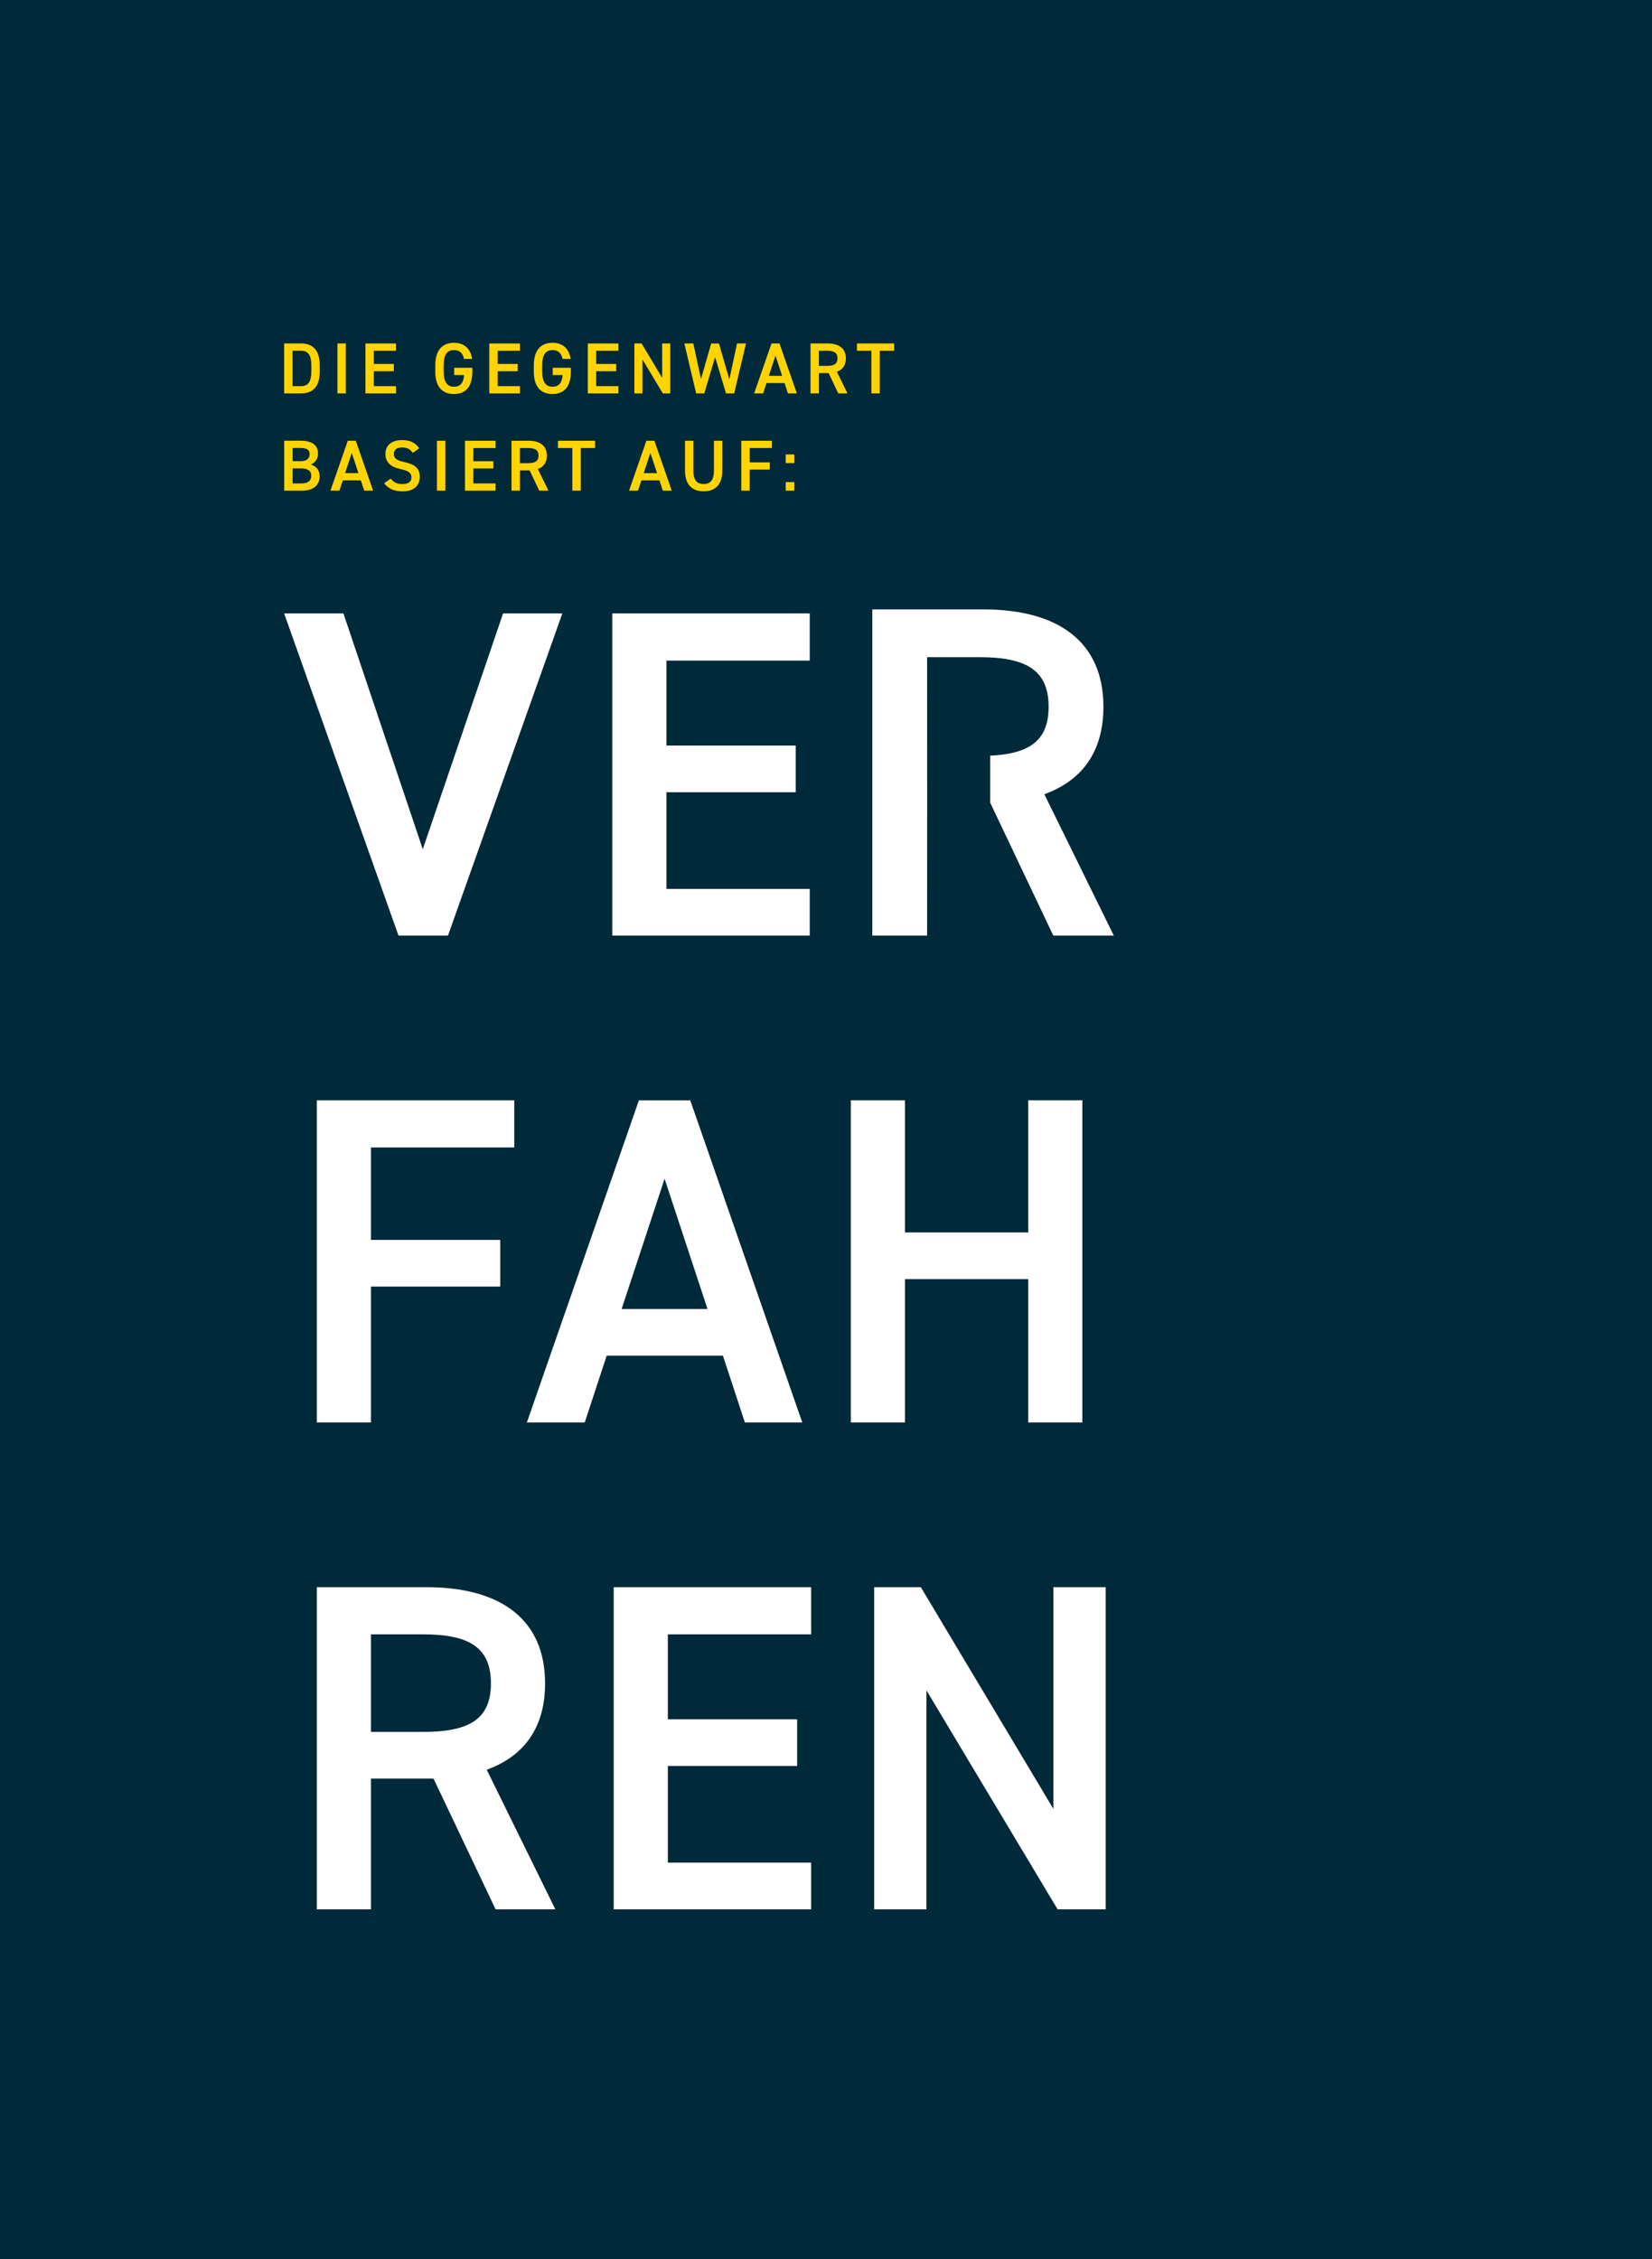
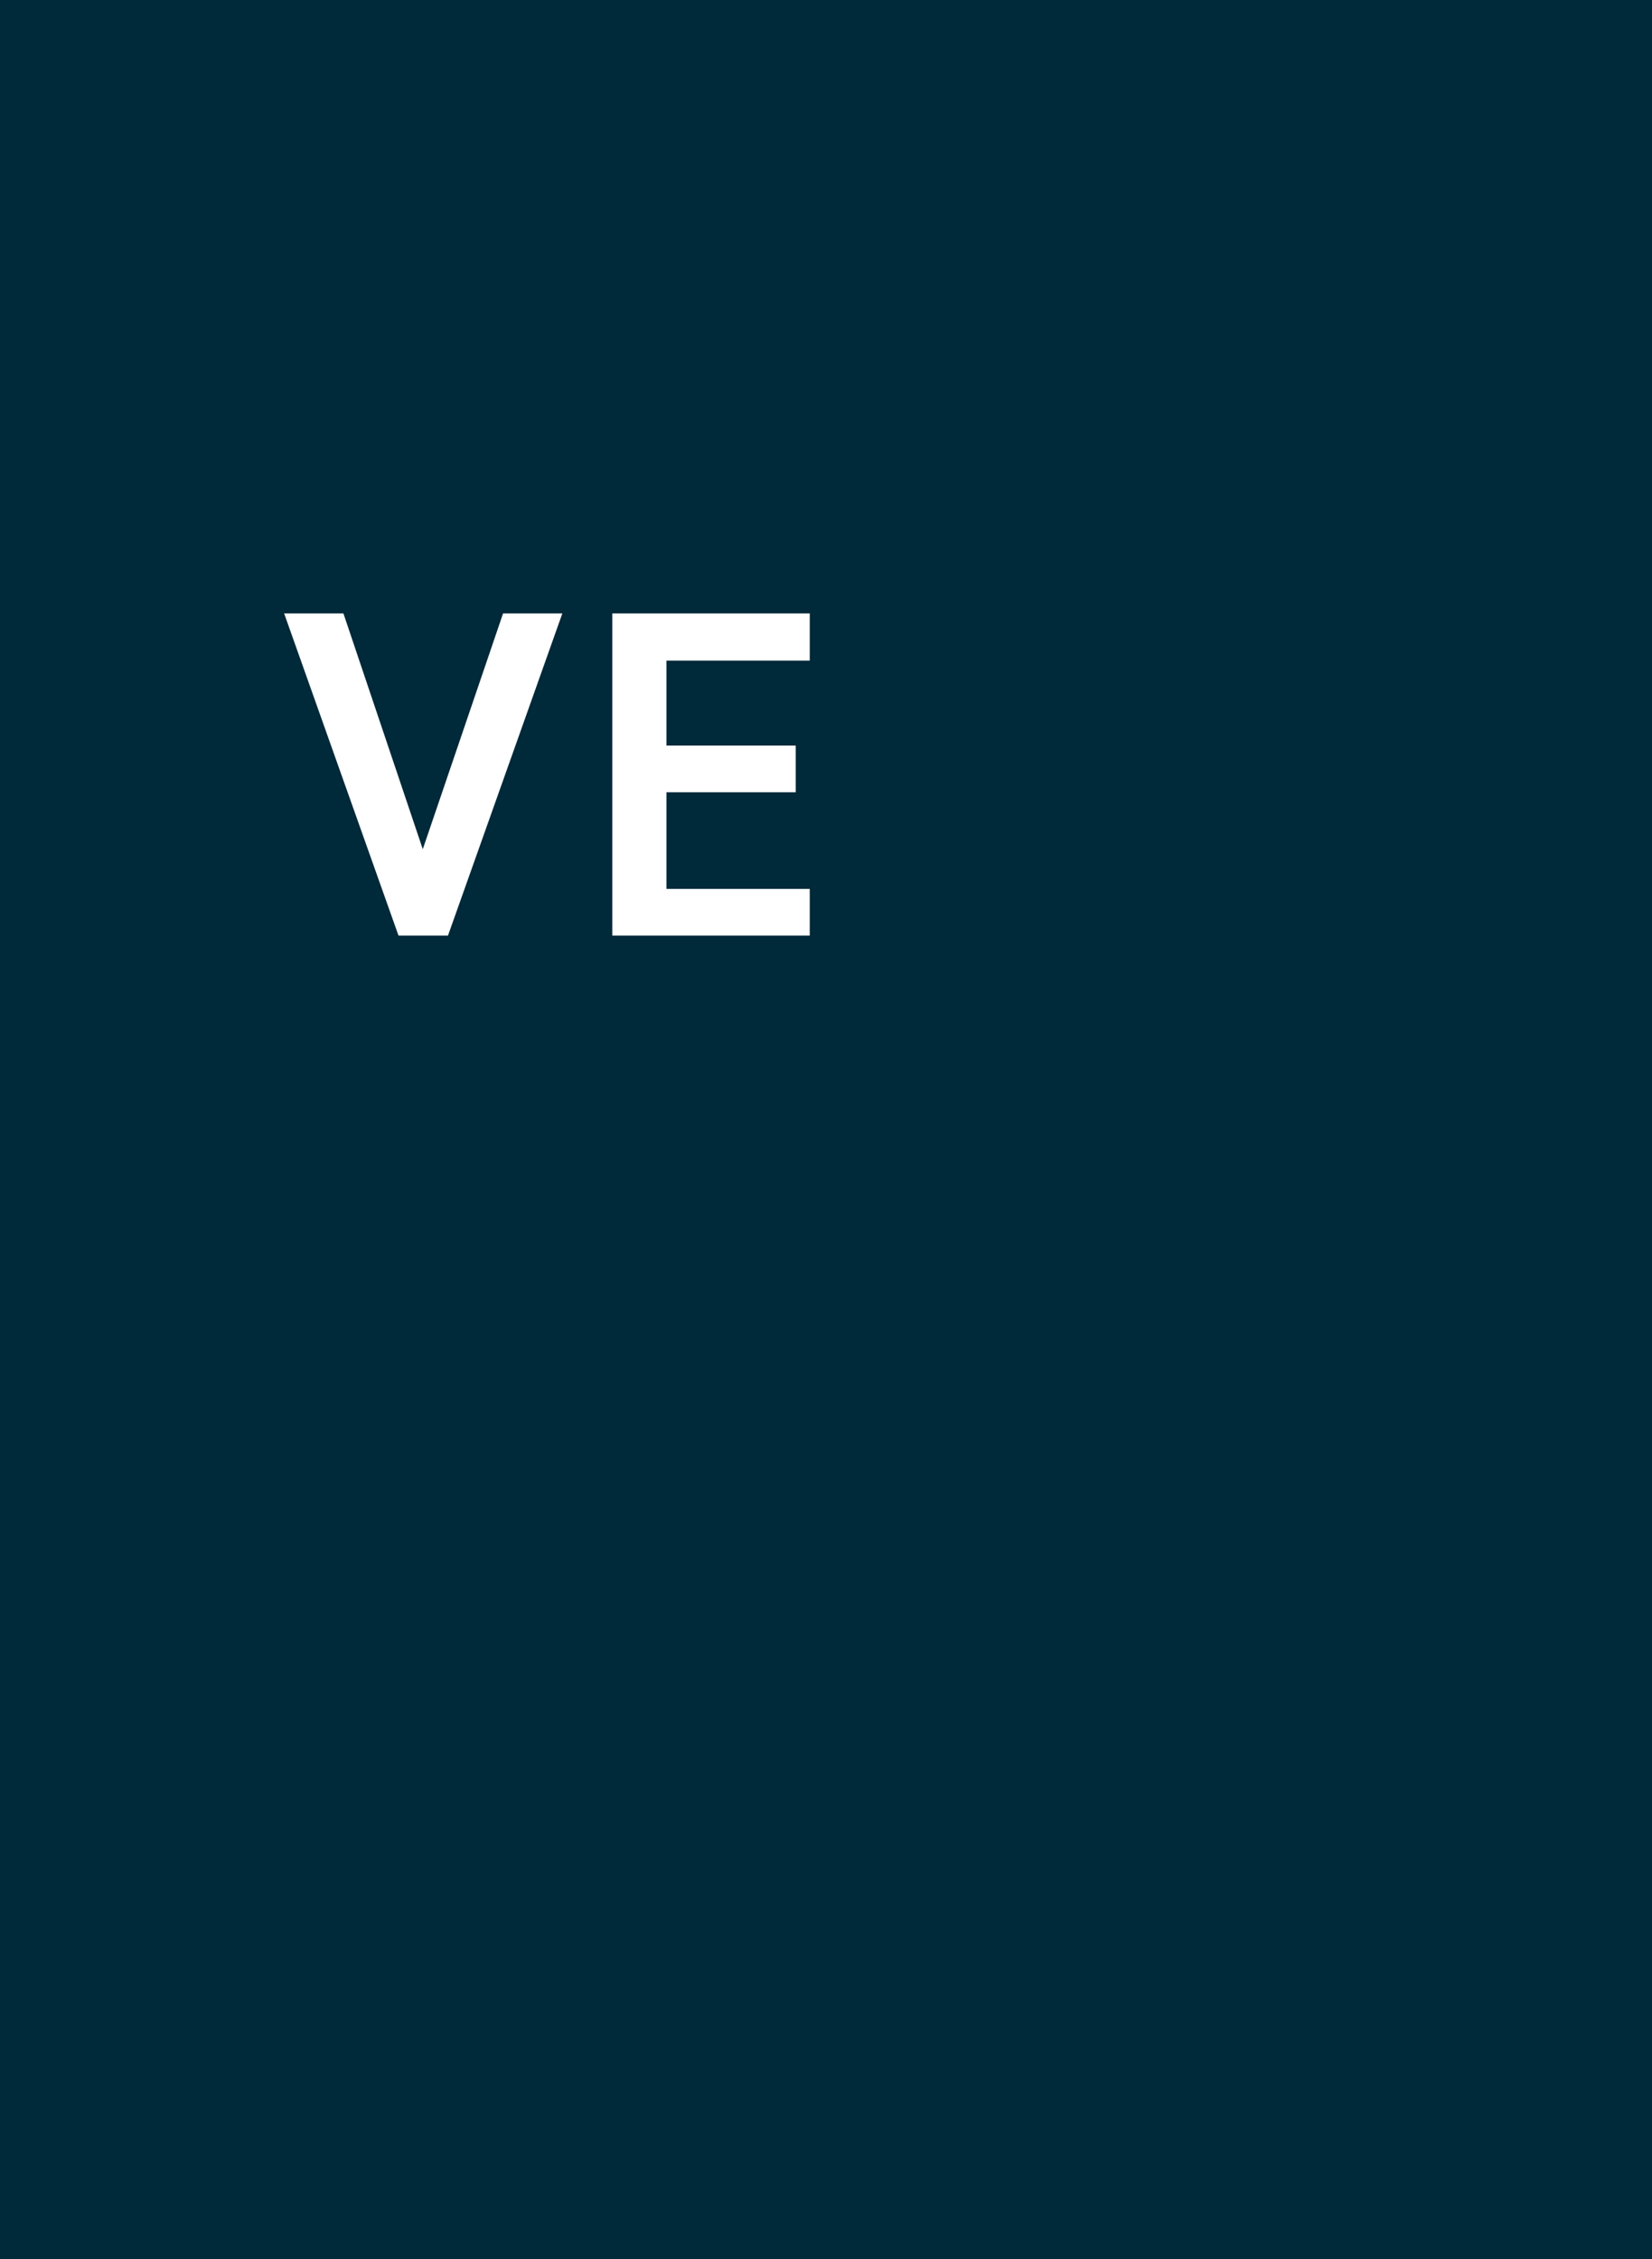
<svg xmlns="http://www.w3.org/2000/svg" id="Livello_1" viewBox="0 0 495.47 677.48">
  <defs>
    <style>.cls-1{clip-path:url(#clippath);}.cls-2{fill:none;}.cls-2,.cls-3,.cls-4,.cls-5{stroke-width:0px;}.cls-6{clip-path:url(#clippath-1);}.cls-3{fill:#fff;}.cls-4{fill:#ffd400;}.cls-5{fill:#002939;}</style>
    <clipPath id="clippath">
-       <rect class="cls-2" width="495.47" height="677.48" />
-     </clipPath>
+       </clipPath>
    <clipPath id="clippath-1">
      <rect class="cls-2" width="495.47" height="677.48" />
    </clipPath>
  </defs>
  <rect class="cls-5" width="495.47" height="677.48" />
  <g class="cls-1">
    <path class="cls-4" d="m238.22,144.57h-2.56v2.56h2.56v-2.56Zm0-8.29h-2.56v2.58h2.56v-2.58Zm-15.89-4.12v14.98h2.52v-6.32h6.02v-2.17h-6.02v-4.3h6.67v-2.19h-9.18Zm-8.21,0v8.92c0,2.87-1.02,4.06-3.08,4.06s-3.08-1.2-3.08-4.06v-8.92h-2.52v8.92c0,4.41,2.28,6.25,5.6,6.25s5.6-1.84,5.6-6.27v-8.9h-2.52Zm-19.06,3.65l2,6.06h-3.99l2-6.06Zm-3.71,11.33l1.02-3.1h5.41l1.02,3.1h2.67l-5.21-14.98h-2.39l-5.21,14.98h2.69Zm-24.01-14.98v2.19h4.32v12.79h2.52v-12.79h4.3v-2.19h-11.14Zm-11.42,6.73v-4.54h2.41c2.13,0,3.17.59,3.17,2.28s-1.04,2.26-3.17,2.26h-2.41Zm8.58,8.25l-3.19-6.49c1.74-.63,2.71-1.95,2.71-4.02,0-2.97-2.06-4.47-5.51-4.47h-5.1v14.98h2.52v-6.08h2.91l2.89,6.08h2.78Zm-25.05-14.98v14.98h9.18v-2.17h-6.66v-4.49h6.01v-2.17h-6.01v-3.95h6.66v-2.19h-9.18Zm-5.88,0h-2.52v14.98h2.52v-14.98Zm-7.86,2.26c-1.06-1.65-2.74-2.45-5.12-2.45-3.52,0-4.99,1.89-4.99,4.15,0,2.54,1.63,3.93,4.52,4.54,2.61.57,3.28,1.3,3.28,2.5,0,1.09-.65,2-2.71,2-1.72,0-2.61-.57-3.5-1.63l-1.98,1.37c1.24,1.67,3.04,2.45,5.6,2.45,3.6,0,5.1-2.06,5.1-4.3,0-2.69-1.56-3.82-4.58-4.47-2.08-.46-3.21-1.02-3.21-2.45,0-1.26.91-1.95,2.45-1.95,1.69,0,2.5.61,3.24,1.63l1.91-1.37Zm-20.21,1.39l2,6.06h-4l2-6.06Zm-3.71,11.33l1.02-3.1h5.41l1.02,3.1h2.67l-5.21-14.98h-2.39l-5.21,14.98h2.69Zm-14.03-12.81h2.13c2.39,0,2.97.7,2.97,1.87,0,1.24-.78,2.09-2.65,2.09h-2.45v-3.95Zm0,6.12h2.32c2.21,0,3.26.67,3.26,2.26,0,1.43-.93,2.26-2.95,2.26h-2.63v-4.52Zm-2.52-8.29v14.98h5.3c3.89,0,5.32-2.04,5.32-4.3,0-1.89-.98-3.06-2.67-3.54,1.3-.48,2.19-1.71,2.19-3.26,0-2.58-1.8-3.89-5.32-3.89h-4.82Z" />
    <path class="cls-4" d="m257.02,102.99v2.19h4.32v12.79h2.52v-12.79h4.3v-2.19h-11.14Zm-11.42,6.73v-4.54h2.41c2.13,0,3.17.59,3.17,2.28s-1.04,2.26-3.17,2.26h-2.41Zm8.58,8.25l-3.19-6.49c1.74-.63,2.71-1.95,2.71-4.02,0-2.97-2.06-4.47-5.51-4.47h-5.1v14.98h2.52v-6.08h2.91l2.89,6.08h2.78Zm-21.6-11.33l2,6.06h-4l2-6.06Zm-3.71,11.33l1.02-3.1h5.41l1.02,3.1h2.67l-5.21-14.98h-2.39l-5.21,14.98h2.69Zm-14.4-10.9l3.28,10.9h2.45l3.54-14.98h-2.69l-2.3,10.77-3.13-10.77h-2.32l-3.06,10.7-2.3-10.7h-2.69l3.54,14.98h2.43l3.26-10.9Zm-15.87-4.08v10.31l-6.17-10.31h-2.17v14.98h2.43v-10.18l6.1,10.18h2.24v-14.98h-2.43Zm-22.3,0v14.98h9.18v-2.17h-6.67v-4.49h6.01v-2.17h-6.01v-3.95h6.67v-2.19h-9.18Zm-10.53,7.29v2.19h2.97c-.17,2.37-1.13,3.5-3.04,3.5s-3.08-1.3-3.08-4.54v-1.91c0-3.23,1.09-4.54,3.08-4.54,1.69,0,2.65.91,3.02,2.65h2.43c-.48-3.15-2.41-4.84-5.45-4.84-3.34,0-5.6,2.02-5.6,6.84v1.8c0,4.71,2.26,6.73,5.6,6.73s5.51-2.02,5.51-6.73v-1.15h-5.45Zm-19.02-7.29v14.98h9.18v-2.17h-6.66v-4.49h6.01v-2.17h-6.01v-3.95h6.66v-2.19h-9.18Zm-10.53,7.29v2.19h2.97c-.17,2.37-1.13,3.5-3.04,3.5s-3.08-1.3-3.08-4.54v-1.91c0-3.23,1.08-4.54,3.08-4.54,1.69,0,2.65.91,3.02,2.65h2.43c-.48-3.15-2.41-4.84-5.45-4.84-3.34,0-5.6,2.02-5.6,6.84v1.8c0,4.71,2.26,6.73,5.6,6.73s5.51-2.02,5.51-6.73v-1.15h-5.45Zm-26.62-7.29v14.98h9.18v-2.17h-6.67v-4.49h6.01v-2.17h-6.01v-3.95h6.67v-2.19h-9.18Zm-5.88,0h-2.52v14.98h2.52v-14.98Zm-13.44,12.81h-2.54v-10.62h2.54c2.15,0,3.1,1.32,3.1,4.41v1.78c0,3.08-.96,4.43-3.1,4.43m0,2.17c3.36,0,5.62-1.8,5.62-6.6v-1.78c0-4.8-2.26-6.6-5.62-6.6h-5.06v14.98h5.06Z" />
    <path class="cls-3" d="m315.94,475.95v66.5l-39.76-66.5h-14v96.6h15.68v-65.66l39.34,65.66h14.42v-96.6h-15.68Zm-131.88,0v96.6h59.22v-14h-42.98v-28.98h38.78v-14h-38.78v-25.48h42.98v-14.14h-59.22Zm-72.8,43.4v-29.26h15.54c13.72,0,20.44,3.78,20.44,14.7s-6.72,14.56-20.44,14.56h-15.54Zm55.3,53.2l-20.58-41.86c11.2-4.06,17.5-12.6,17.5-25.9,0-19.18-13.3-28.84-35.56-28.84h-32.9v96.6h16.24v-39.2h18.76l18.62,39.2h17.92Z" />
  </g>
-   <path class="cls-3" d="m271.42,329.95h-16.24v96.6h16.24v-42.98h36.96v42.98h16.24v-96.6h-16.24v39.62h-36.96v-39.62Zm-72.1,23.52l12.88,39.06h-25.76l12.88-39.06Zm-23.94,73.08l6.58-20.02h34.86l6.58,20.02h17.22l-33.6-96.6h-15.4l-33.6,96.6h17.36Zm-80.36-96.6v96.6h16.24v-40.74h38.78v-14h-38.78v-27.72h42.98v-14.14h-59.22Z" />
  <path class="cls-3" d="m183.64,183.95v96.6h59.22v-14h-42.98v-28.98h38.78v-14h-38.78v-25.48h42.98v-14.14h-59.22Zm-98.42,0l34.3,96.6h14.84l34.3-96.6h-17.78l-24.08,70.7-23.8-70.7h-17.78Z" />
  <g class="cls-6">
-     <path class="cls-3" d="m330.94,211.94c0-19.42-13.47-29.2-36.01-29.2h-33.31v97.82h16.44l.02-39.69-.02-43.8h15.74c13.89,0,20.7,3.83,20.7,14.88,0,10.17-5.77,14.09-17.51,14.66v14.26h.07l18.85,39.69h18.15l-20.84-42.39c11.34-4.11,17.72-12.76,17.72-26.23" />
-   </g>
+     </g>
</svg>